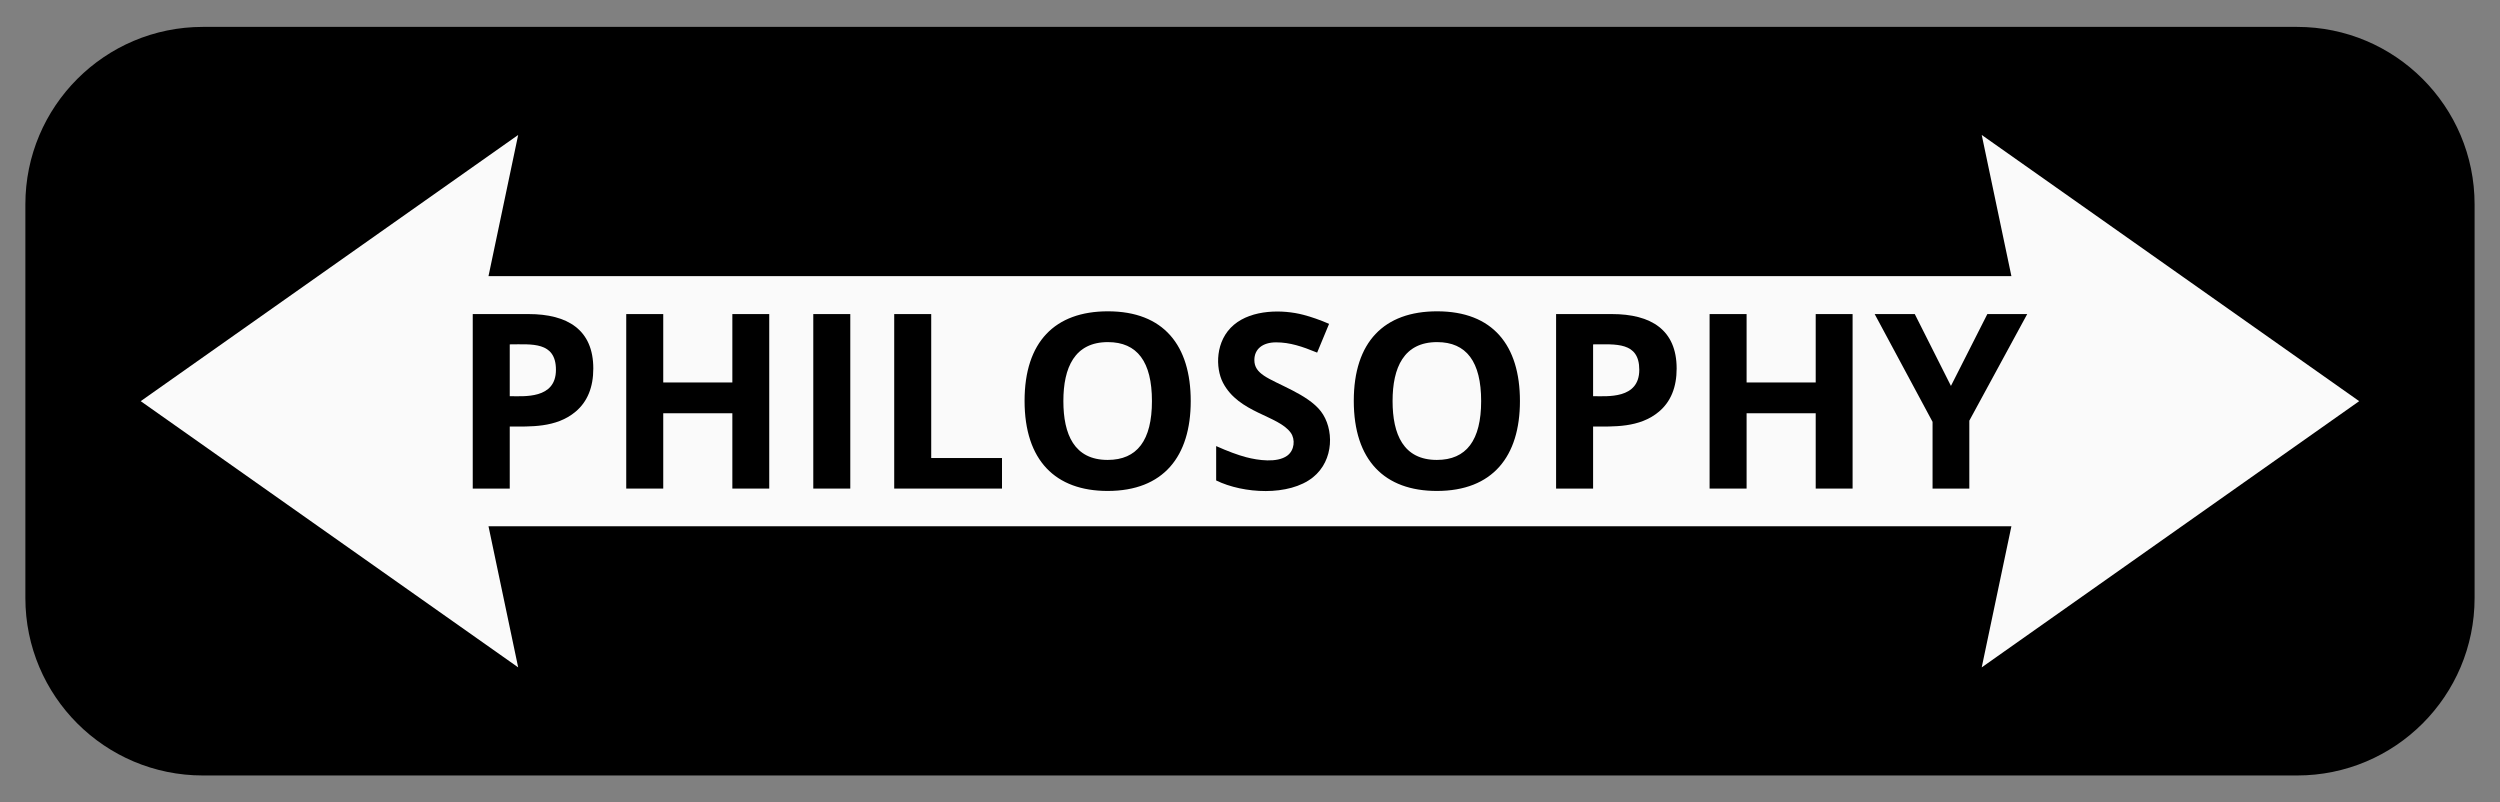
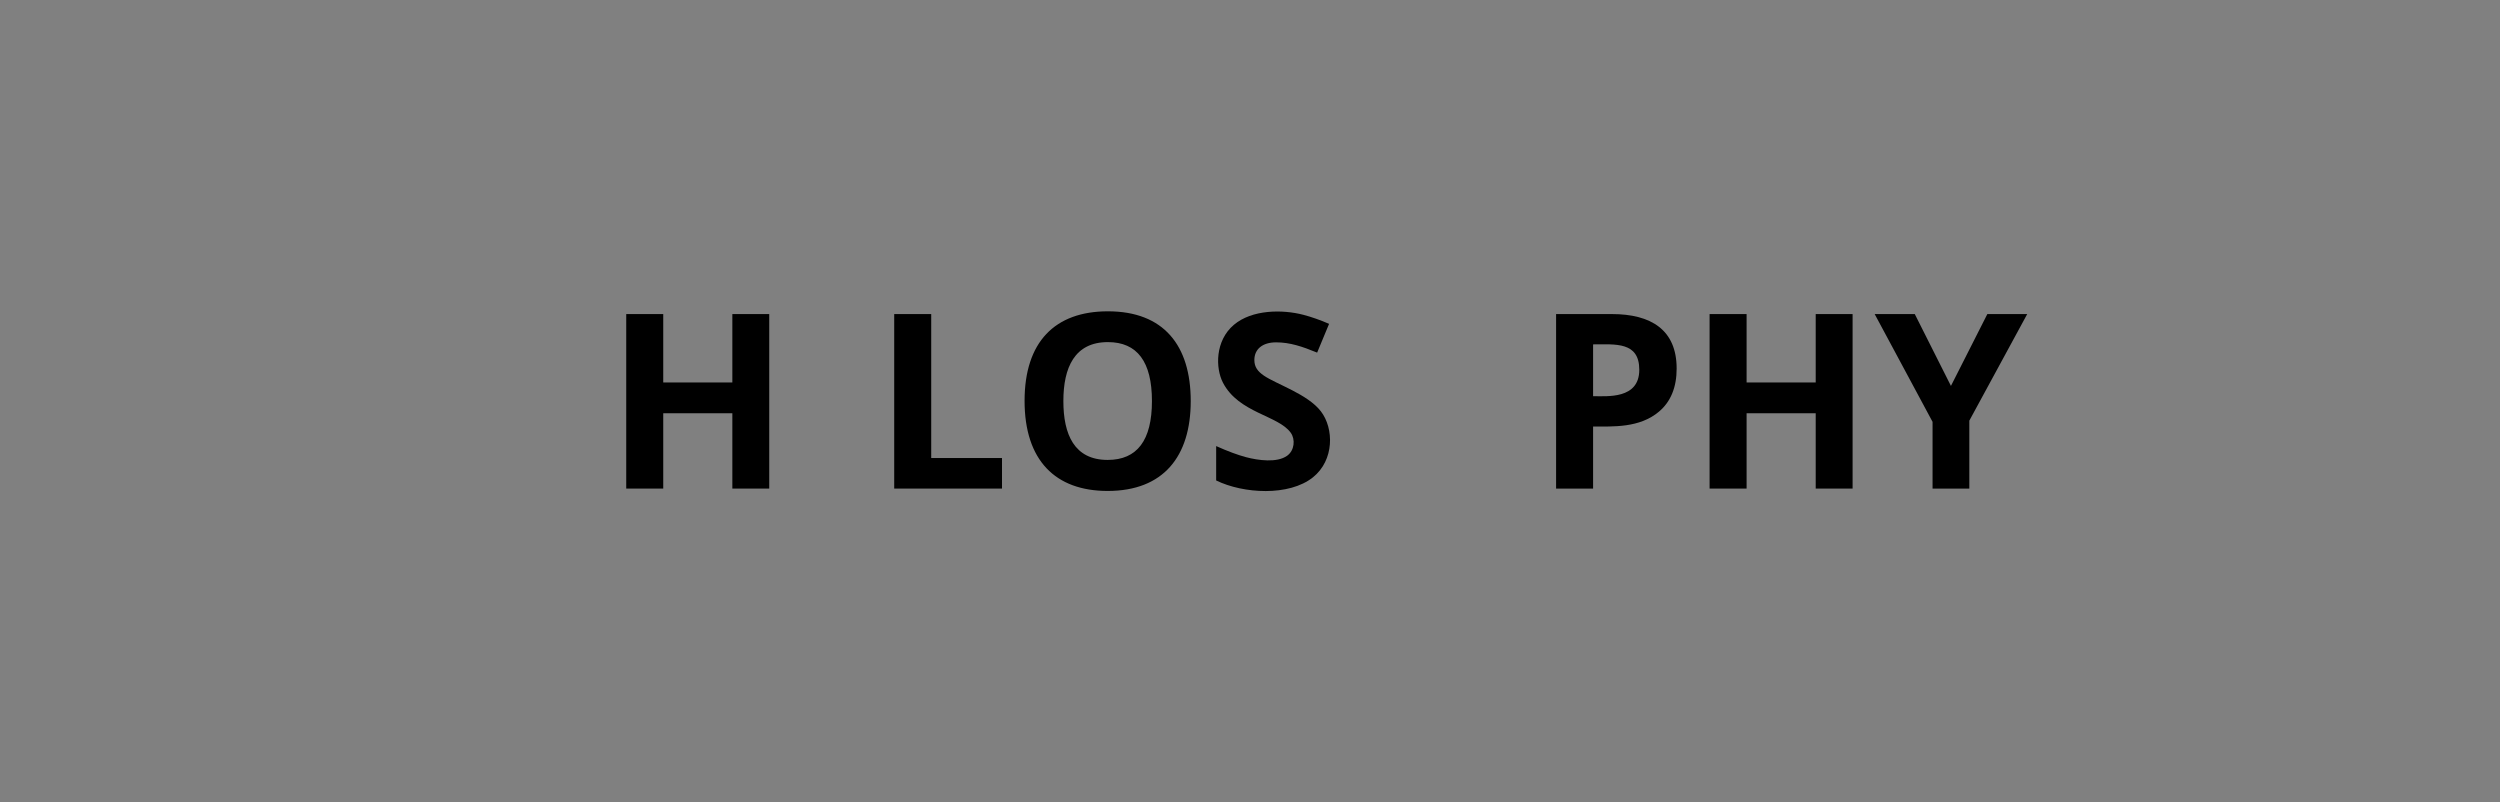
<svg xmlns="http://www.w3.org/2000/svg" enable-background="new 0 0 2613.051 838.667" version="1.1" viewBox="0 0 2613.1 838.67" xml:space="preserve">
  <rect x="0" y="0" width="2613.1" height="838.67" fill="#808080" stroke="none" />
-   <path d="m212.03 28.117h2189c102.45 0 185.51 83.054 185.51 185.51v411.42c0 102.45-83.054 185.51-185.51 185.51h-2189c-102.45 0-185.51-83.054-185.51-185.51v-411.42c-1e-3 -102.45 83.054-185.51 185.51-185.51z" />
-   <path d="m541.62 141.05-394.54 278.26 394.54 278.26-31.021-147.49h1591.8l-31.021 147.49 394.54-278.26-394.54-278.26 31.021 147.56h-1591.8l31.021-147.56z" fill="#FAFAFA" />
-   <path d="m620.14 385.16c0 19.631-6.135 34.644-18.403 45.04-20.436 17.319-48.31 15.596-68.932 15.596v64.877h-38.677v-182.4h58.265c40.946 0 67.747 16.446 67.747 56.891zm-87.335 28.945c14.762 0 48.284 3.286 48.284-27.572 0-29.846-25.616-26.575-48.284-26.575v54.147z" />
  <path d="m804.04 510.68h-38.552v-78.726h-72.238v78.726h-38.677v-182.4h38.677v71.489h72.238v-71.489h38.552v182.4z" />
-   <path d="m850.08 510.68v-182.4h38.677v182.4h-38.677z" />
  <path d="m934.67 510.68v-182.4h38.677v150.46h73.985v31.939h-112.66z" />
  <path d="m1244.6 419.22c0 57.86-28.508 93.947-86.835 93.947-54.601 0-86.836-31.909-86.836-94.196 0-61.604 31.724-93.573 87.085-93.573 58.394-1e-3 86.586 35.694 86.586 93.822zm-133.12 0c0 34.822 11.342 61.509 46.288 61.509 30.857 0 46.287-20.502 46.287-61.509 0-41.088-15.346-61.633-46.038-61.633-34.801 0-46.537 26.558-46.537 61.633z" />
  <path d="m1372.3 498.95c-24.932 19.943-72.671 17.155-101.12 3.243v-35.931c12.309 5.489 22.727 9.357 31.254 11.604 12.716 3.35 32.297 6.1 42.918-1.498 7.794-5.576 8.721-17.15 3.805-24.017-13.091-18.273-54.366-20.562-70.865-52.339-7.979-15.354-8.202-43.952 11.416-60.51 19.095-16.121 50.884-16.117 72.488-10.48 8.607 2.246 17.611 5.408 27.012 9.482l-12.477 30.067c-15.678-6.431-28.45-10.729-42.92-10.729-14.171 0-22.707 7.1-22.707 18.465 0 7.388 3.651 11.978 9.92 16.282 13.132 9.023 45.671 19.289 59.574 37.305 13.727 17.795 14.231 51.032-8.297 69.056z" />
-   <path d="m1588.7 419.22c0 57.858-28.508 93.947-86.836 93.947-54.6 0-86.836-31.909-86.836-94.196 0-61.603 31.724-93.573 87.085-93.573 58.396-1e-3 86.587 35.694 86.587 93.822zm-133.12 0c0 34.713 11.27 61.509 46.287 61.509 30.857 0 46.287-20.502 46.287-61.509 0-41.088-15.346-61.633-46.038-61.633-34.801 0-46.536 26.558-46.536 61.633z" />
  <path d="m1752.5 385.16c0 19.631-6.135 34.644-18.402 45.04-20.435 17.319-48.31 15.596-68.932 15.596v64.877h-38.677v-182.4h58.265c40.946 0 67.746 16.446 67.746 56.891zm-87.334 28.945c14.687 0 48.283 3.304 48.283-27.572 0-29.565-24.846-26.575-48.283-26.575v54.147z" />
  <path d="m1936.4 510.68h-38.552v-78.726h-72.238v78.726h-38.677v-182.4h38.677v71.489h72.238v-71.489h38.552v182.4z" />
  <path d="m2039.2 403.38 38.054-75.107h41.671l-60.511 111.41v70.99h-38.427v-69.743l-60.511-112.66h41.921l37.803 75.107z" />
</svg>